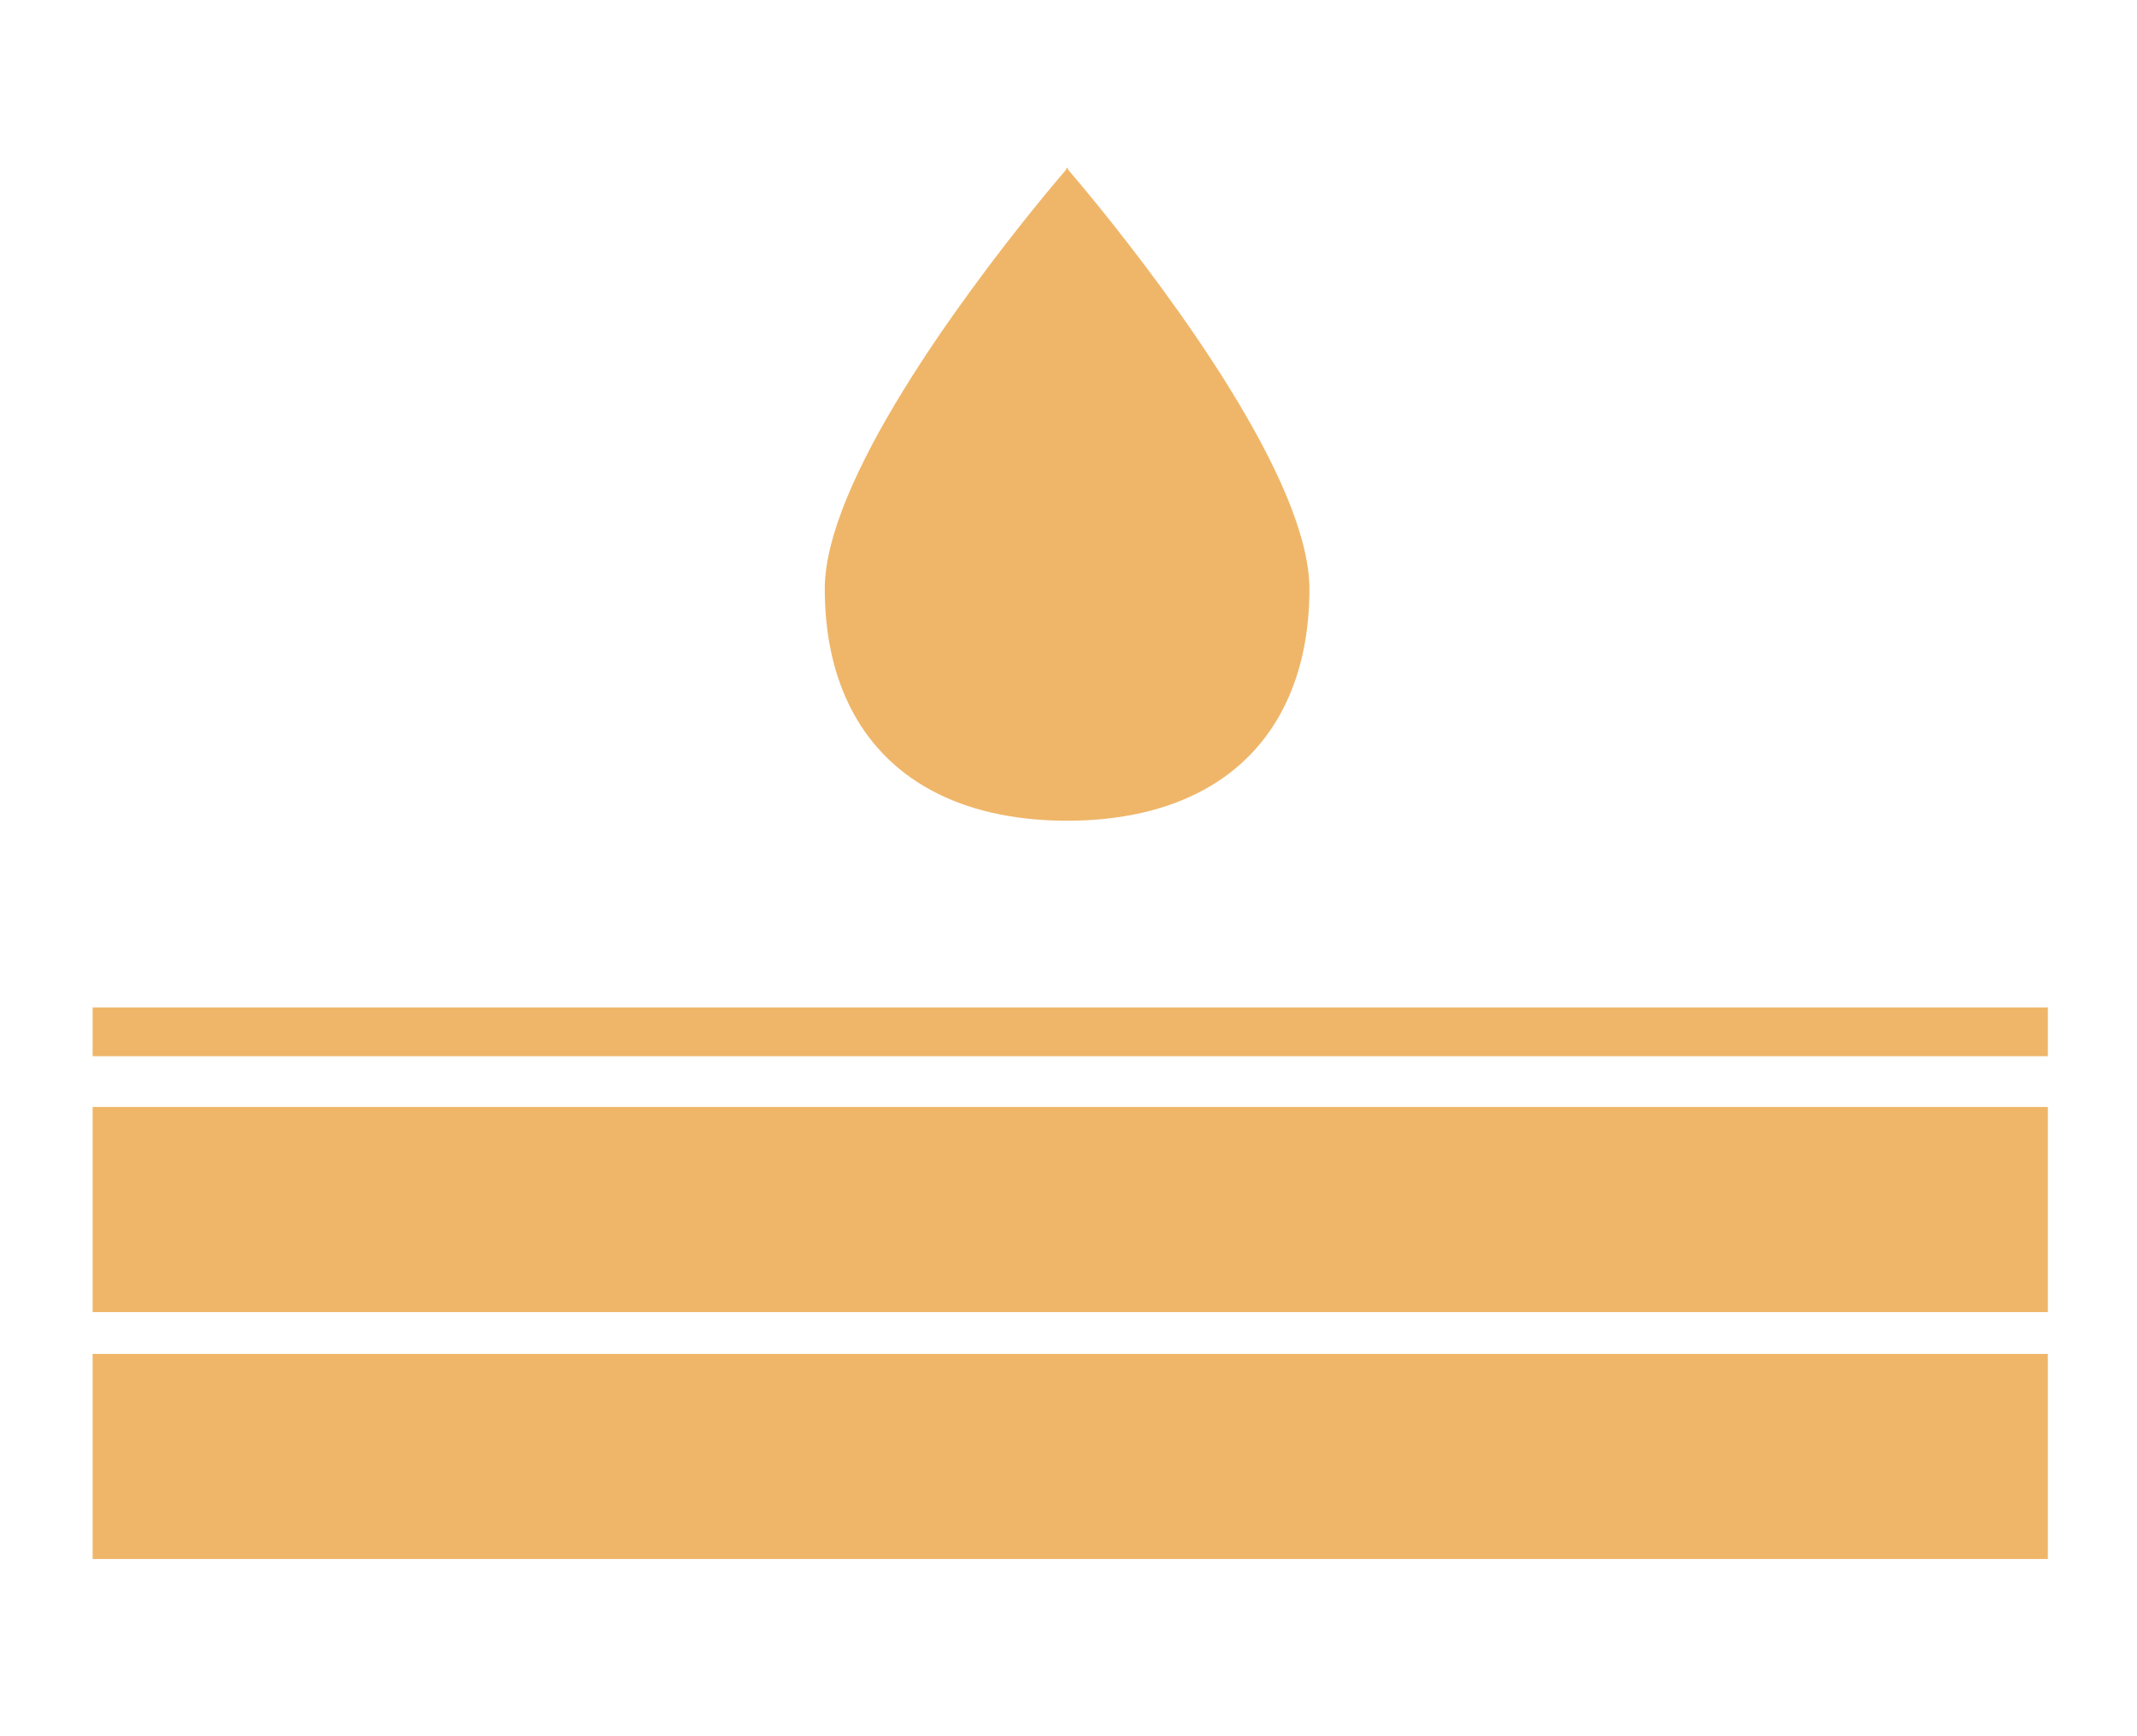
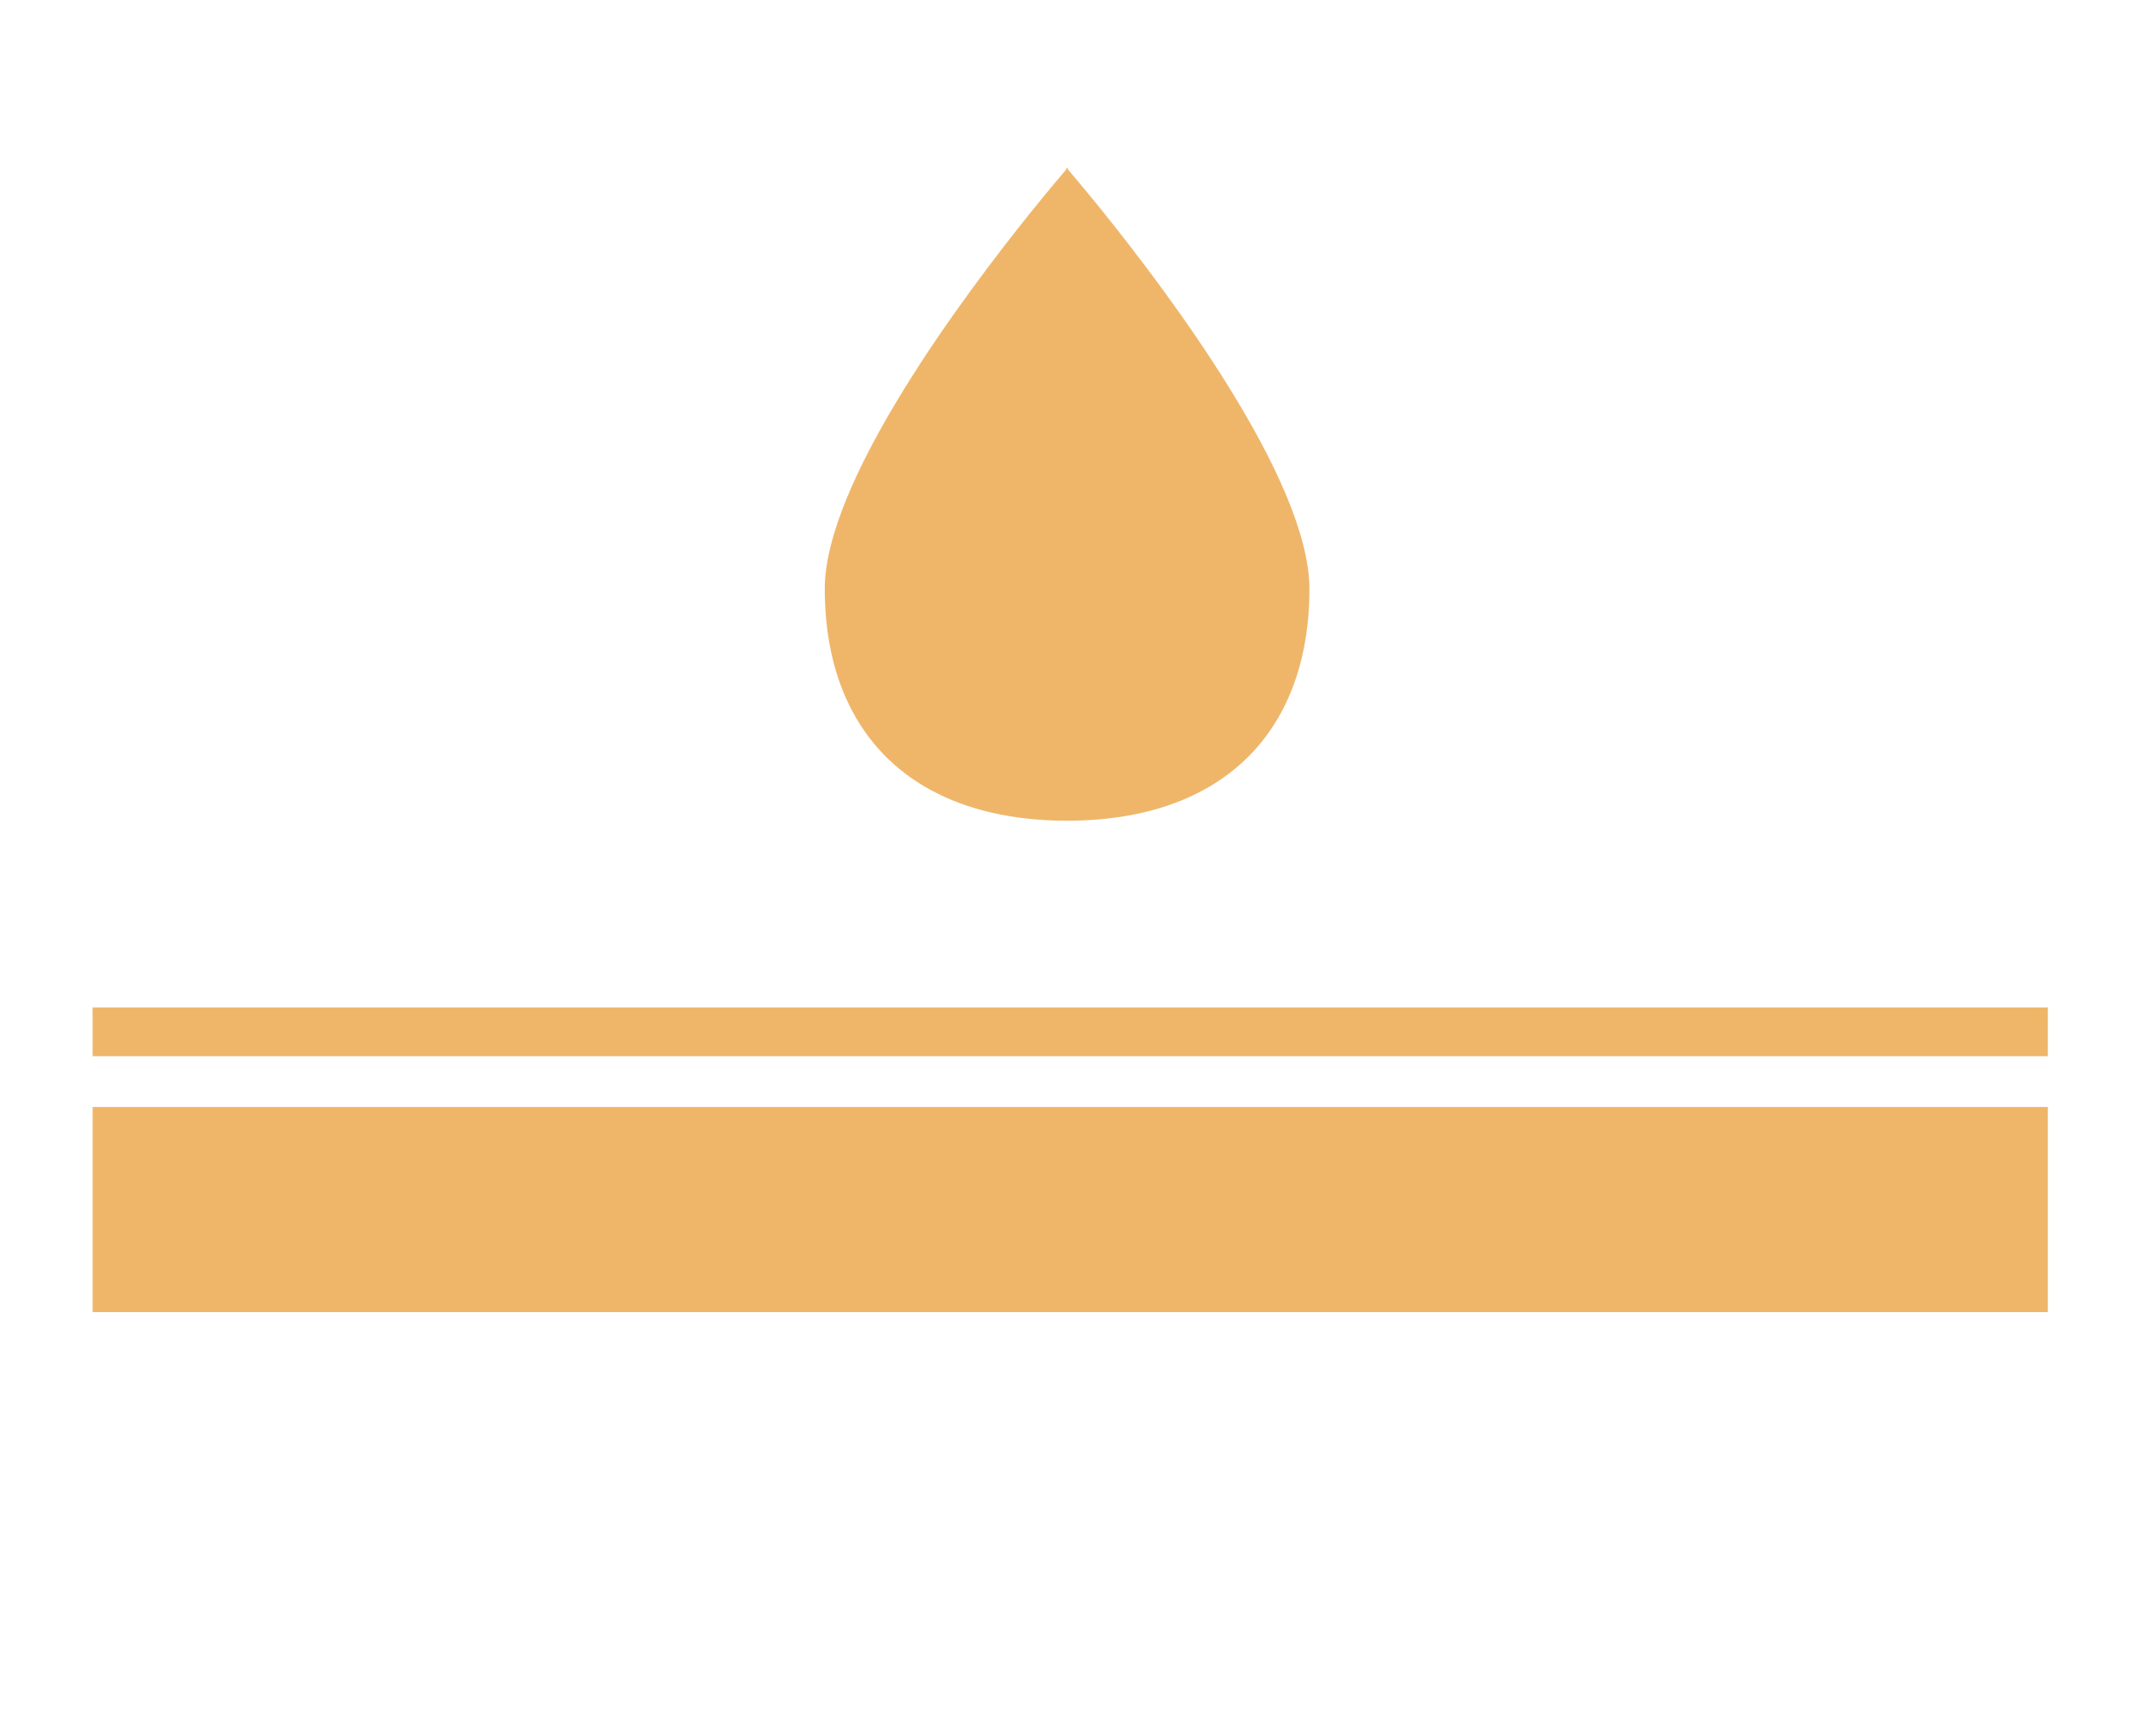
<svg xmlns="http://www.w3.org/2000/svg" version="1.1" id="Calque_1" x="0px" y="0px" width="110px" height="89.375px" viewBox="0 -9.625 110 89.375" enable-background="new 0 -9.625 110 89.375" xml:space="preserve">
  <path fill="#EFB669" d="M66.205,15.864C63.257,8.832,55.826,0.092,54.969-0.904V-1c0,0-0.014,0.015-0.042,0.048  C54.902-0.983,54.887-1,54.887-1v0.096c-0.863,1.001-8.375,9.837-11.286,16.889c-0.709,1.718-1.147,3.333-1.147,4.701  c0,2.281,0.429,4.3,1.266,6c1.835,3.735,5.637,5.918,11.168,5.939l0,0c0.014,0,0.027,0,0.04,0c0.012,0,0.027,0,0.042,0l0,0  c5.563-0.021,9.379-2.232,11.2-6.01c0.813-1.684,1.232-3.678,1.232-5.929C67.398,19.285,66.943,17.629,66.205,15.864z" />
  <rect x="4.768" y="42.234" fill="#EFB669" width="100.643" height="2.51" />
  <rect x="4.768" y="47.359" fill="#EFB669" width="100.643" height="10.558" />
-   <rect x="4.768" y="60.07" fill="#EFB669" width="100.643" height="10.558" />
</svg>